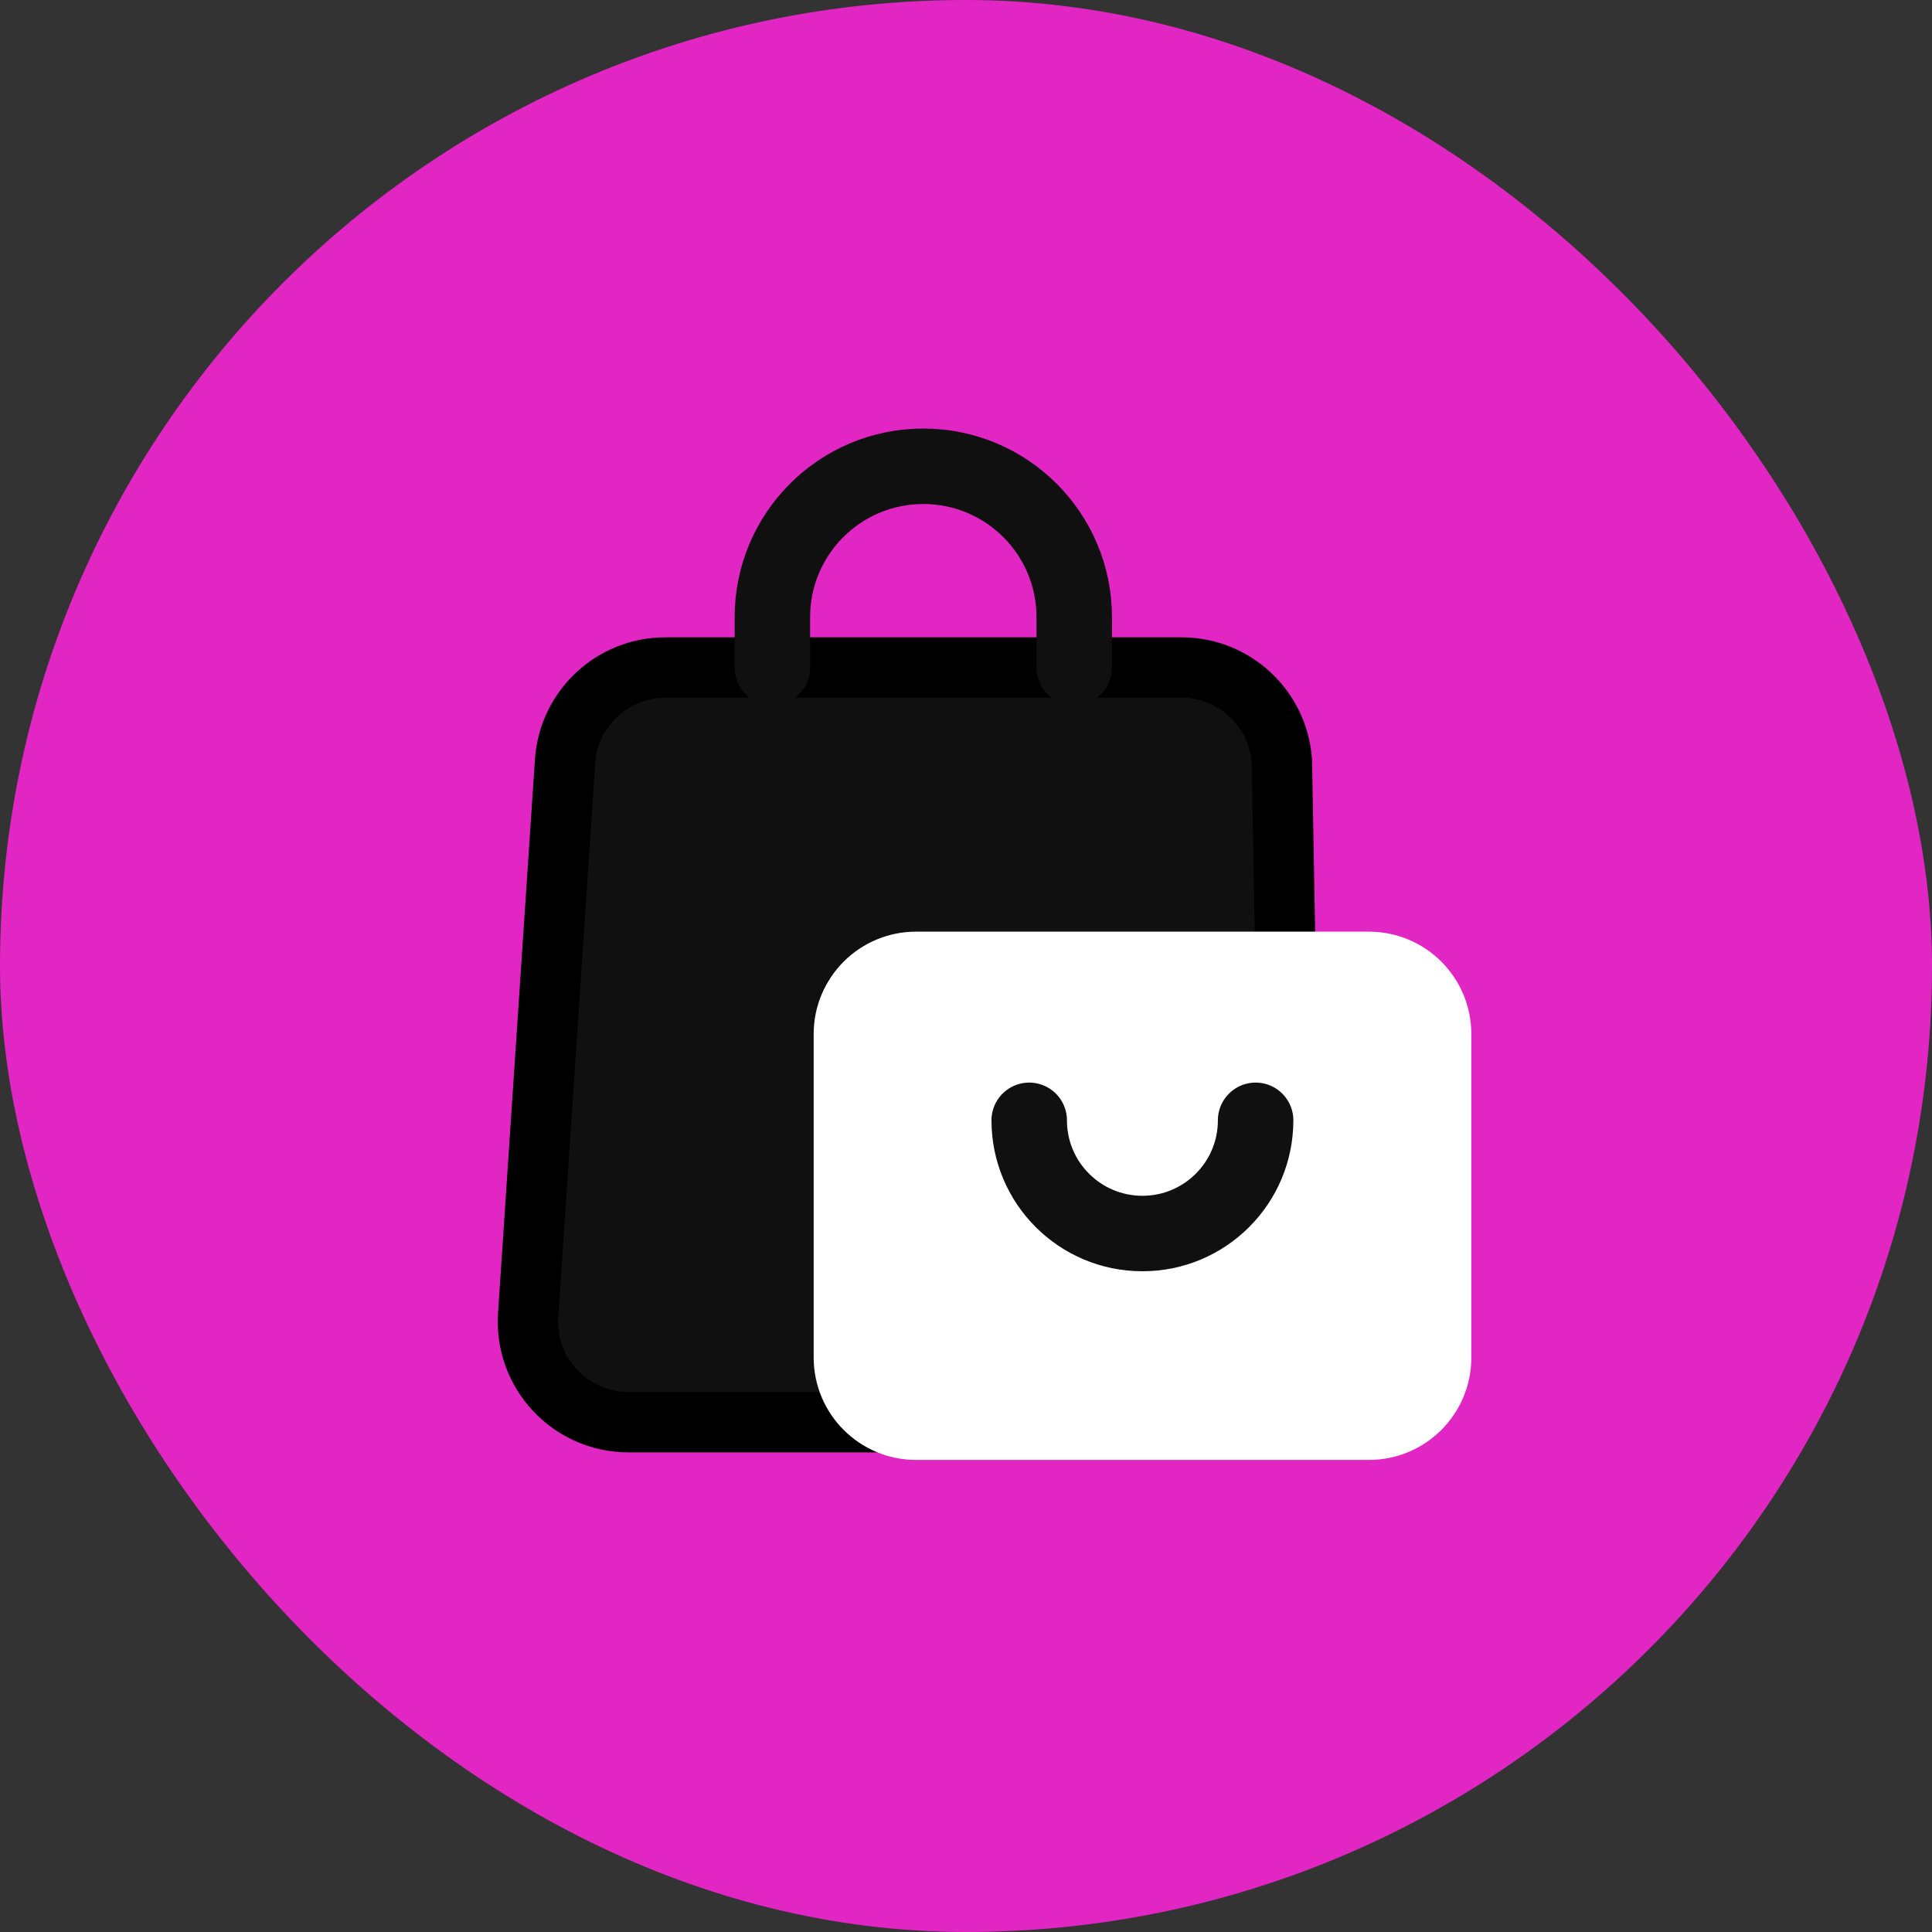
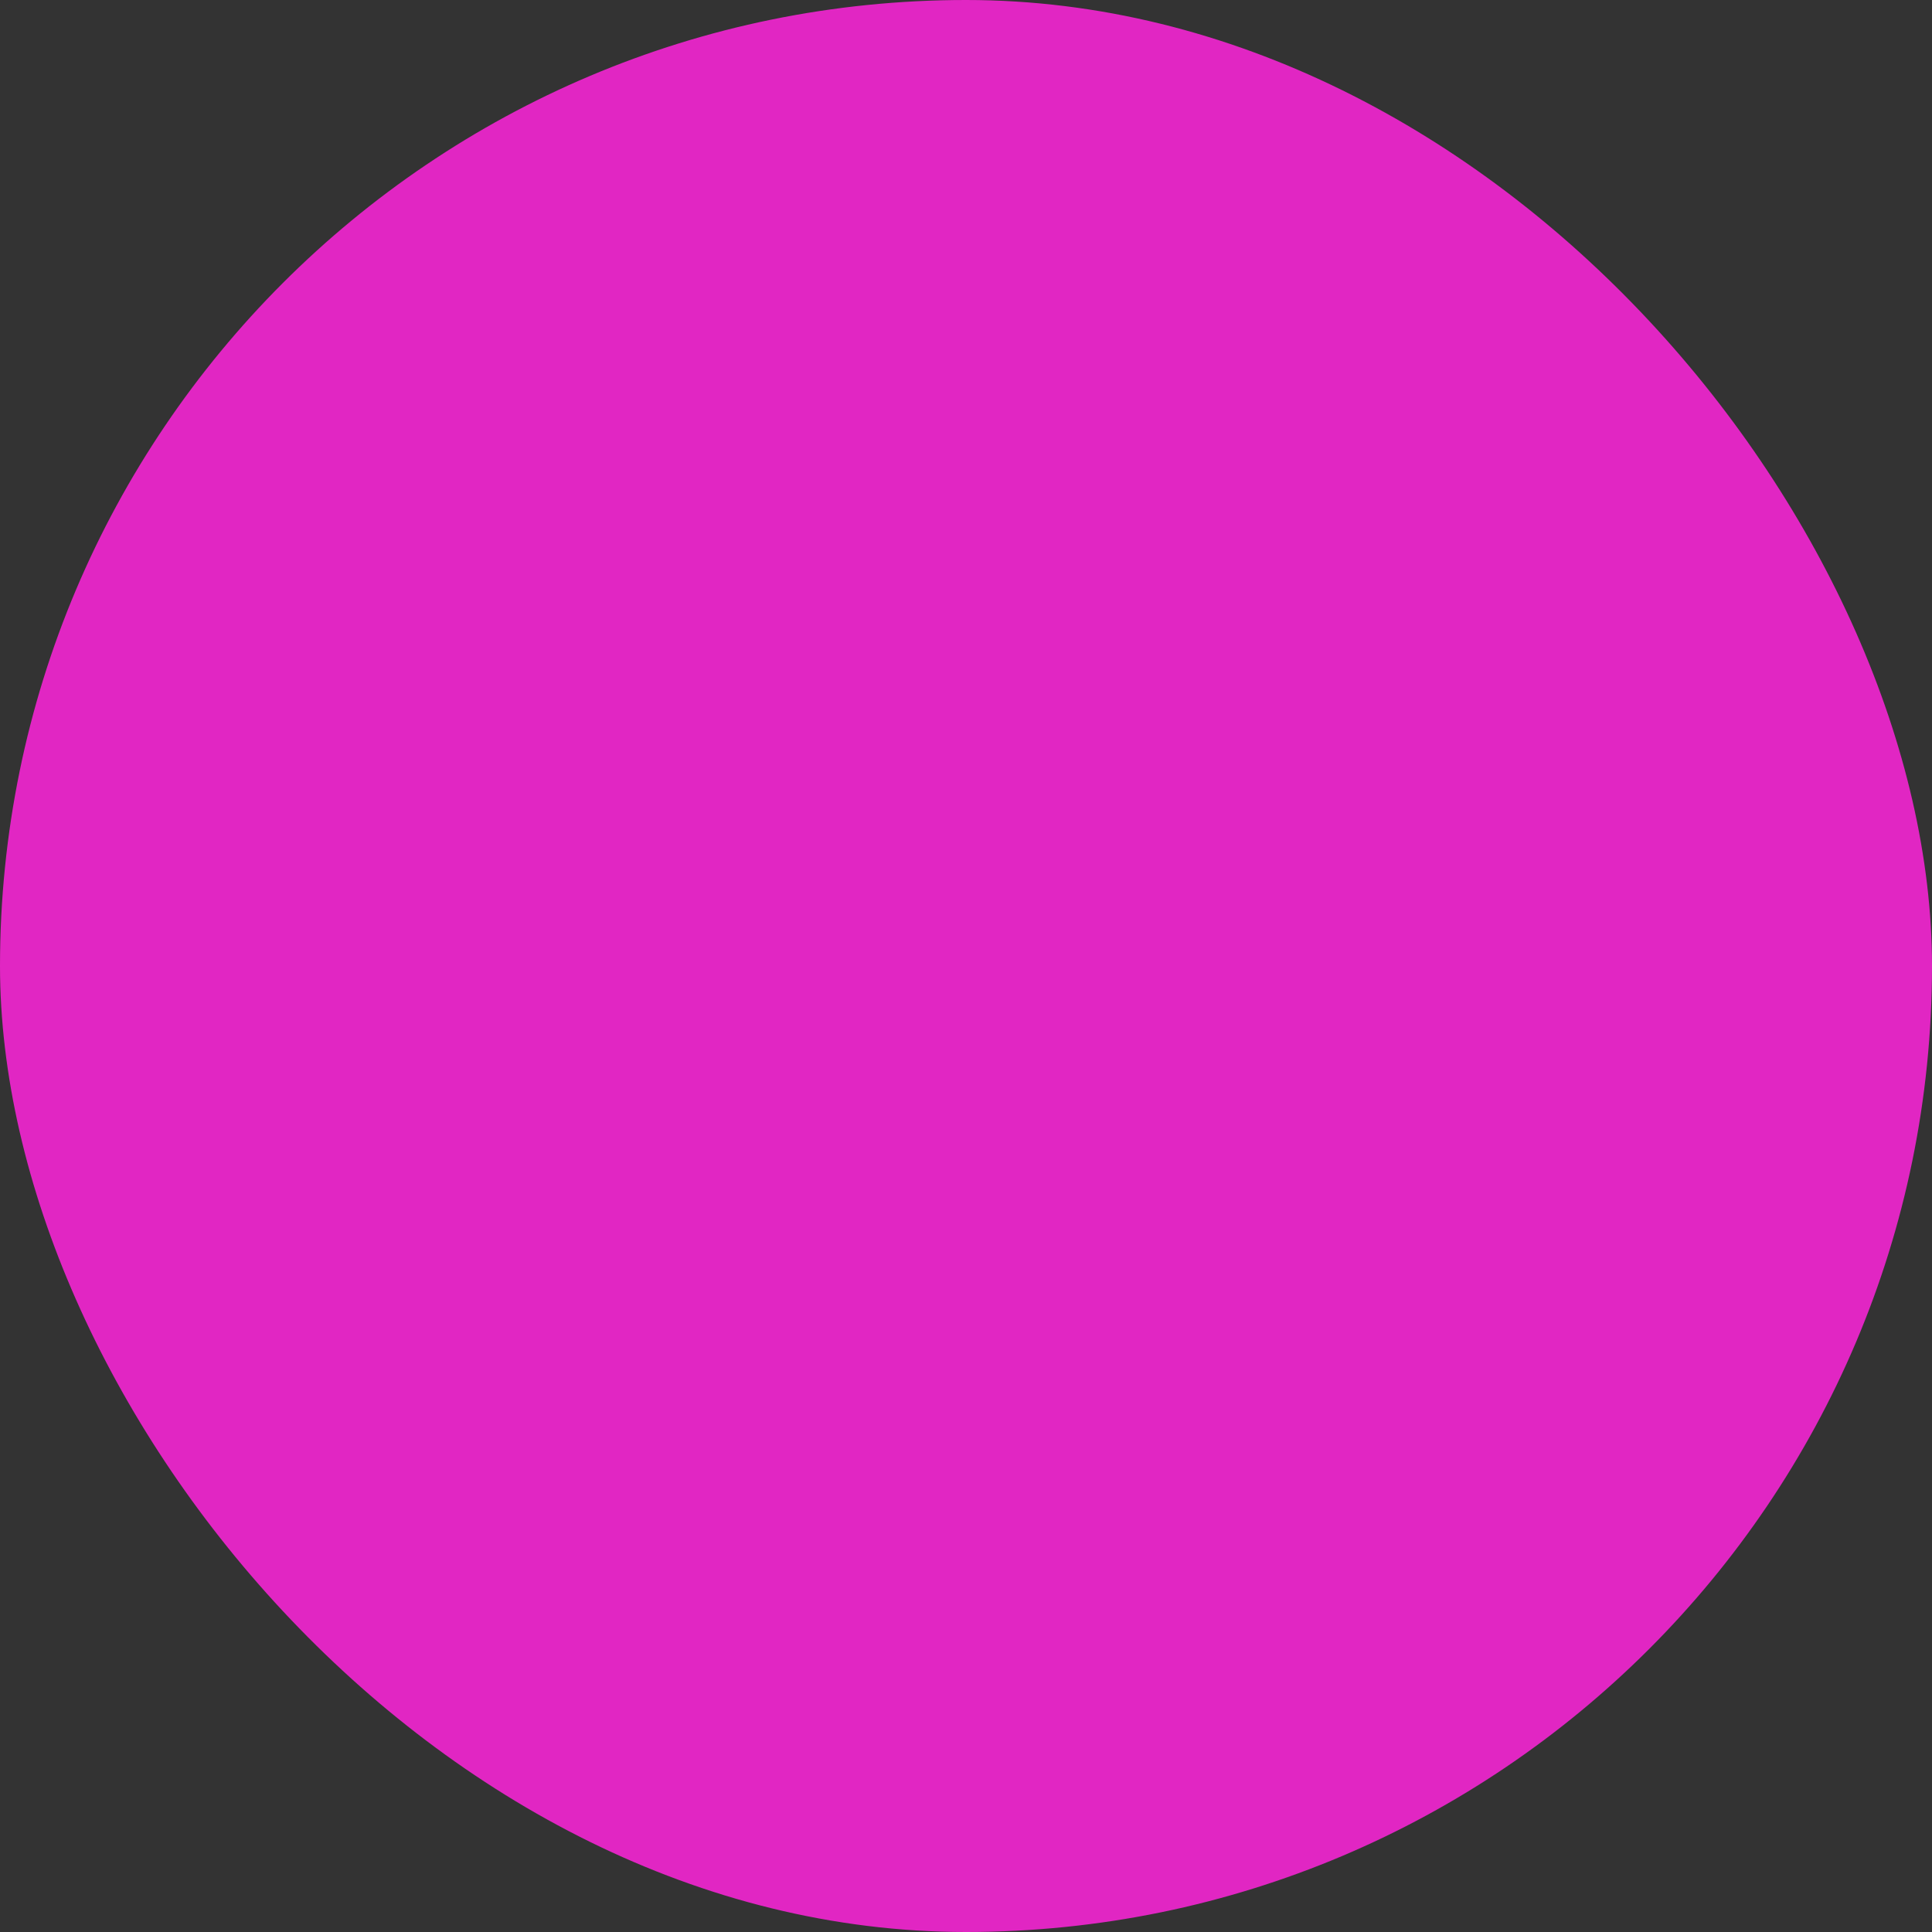
<svg xmlns="http://www.w3.org/2000/svg" width="32" height="32" viewBox="0 0 32 32" fill="none">
  <rect x="0" y="0" width="32" height="32" fill="#333333" stroke="none" />
  <rect width="32" height="32" rx="16" fill="#E126C3" />
  <g clip-path="url(#clip0_1801_28169)">
-     <path d="M21.295 16.105L21.232 12.612C21.174 11.736 20.447 11.056 19.57 11.056H11.021C10.144 11.056 9.417 11.736 9.359 12.612L8.748 21.779C8.684 22.741 9.446 23.556 10.41 23.556H14.495" fill="#101010" />
    <path d="M21.295 16.105L21.232 12.612C21.174 11.736 20.447 11.056 19.57 11.056H11.021C10.144 11.056 9.417 11.736 9.359 12.612L8.748 21.779C8.684 22.741 9.446 23.556 10.41 23.556H14.495L14.128 22.674V16.508L14.972 16.105H21.295Z" stroke="black" stroke-linecap="round" stroke-linejoin="round" />
    <path d="M12.793 11.056V10.223C12.793 8.842 13.912 7.723 15.293 7.723C16.674 7.723 17.793 8.842 17.793 10.223V11.056" stroke="#101010" stroke-width="1.25" stroke-linecap="round" stroke-linejoin="round" />
-     <path d="M15.173 16.056H22.673C23.266 16.056 23.745 16.535 23.745 17.128V22.485C23.745 23.077 23.266 23.556 22.673 23.556H15.173C14.582 23.556 14.102 23.077 14.102 22.485V17.127C14.102 16.535 14.582 16.056 15.173 16.056Z" fill="white" stroke="white" stroke-width="1.25" stroke-linecap="round" stroke-linejoin="round" />
    <path d="M17.047 18.556C17.047 19.592 17.886 20.431 18.922 20.431C19.958 20.431 20.797 19.592 20.797 18.556" stroke="#101010" stroke-width="1.25" stroke-linecap="round" stroke-linejoin="round" />
  </g>
  <defs>
    <clipPath id="clip0_1801_28169">
-       <rect width="20" height="20" fill="white" transform="translate(6.246 6.056)" />
-     </clipPath>
+       </clipPath>
  </defs>
</svg>